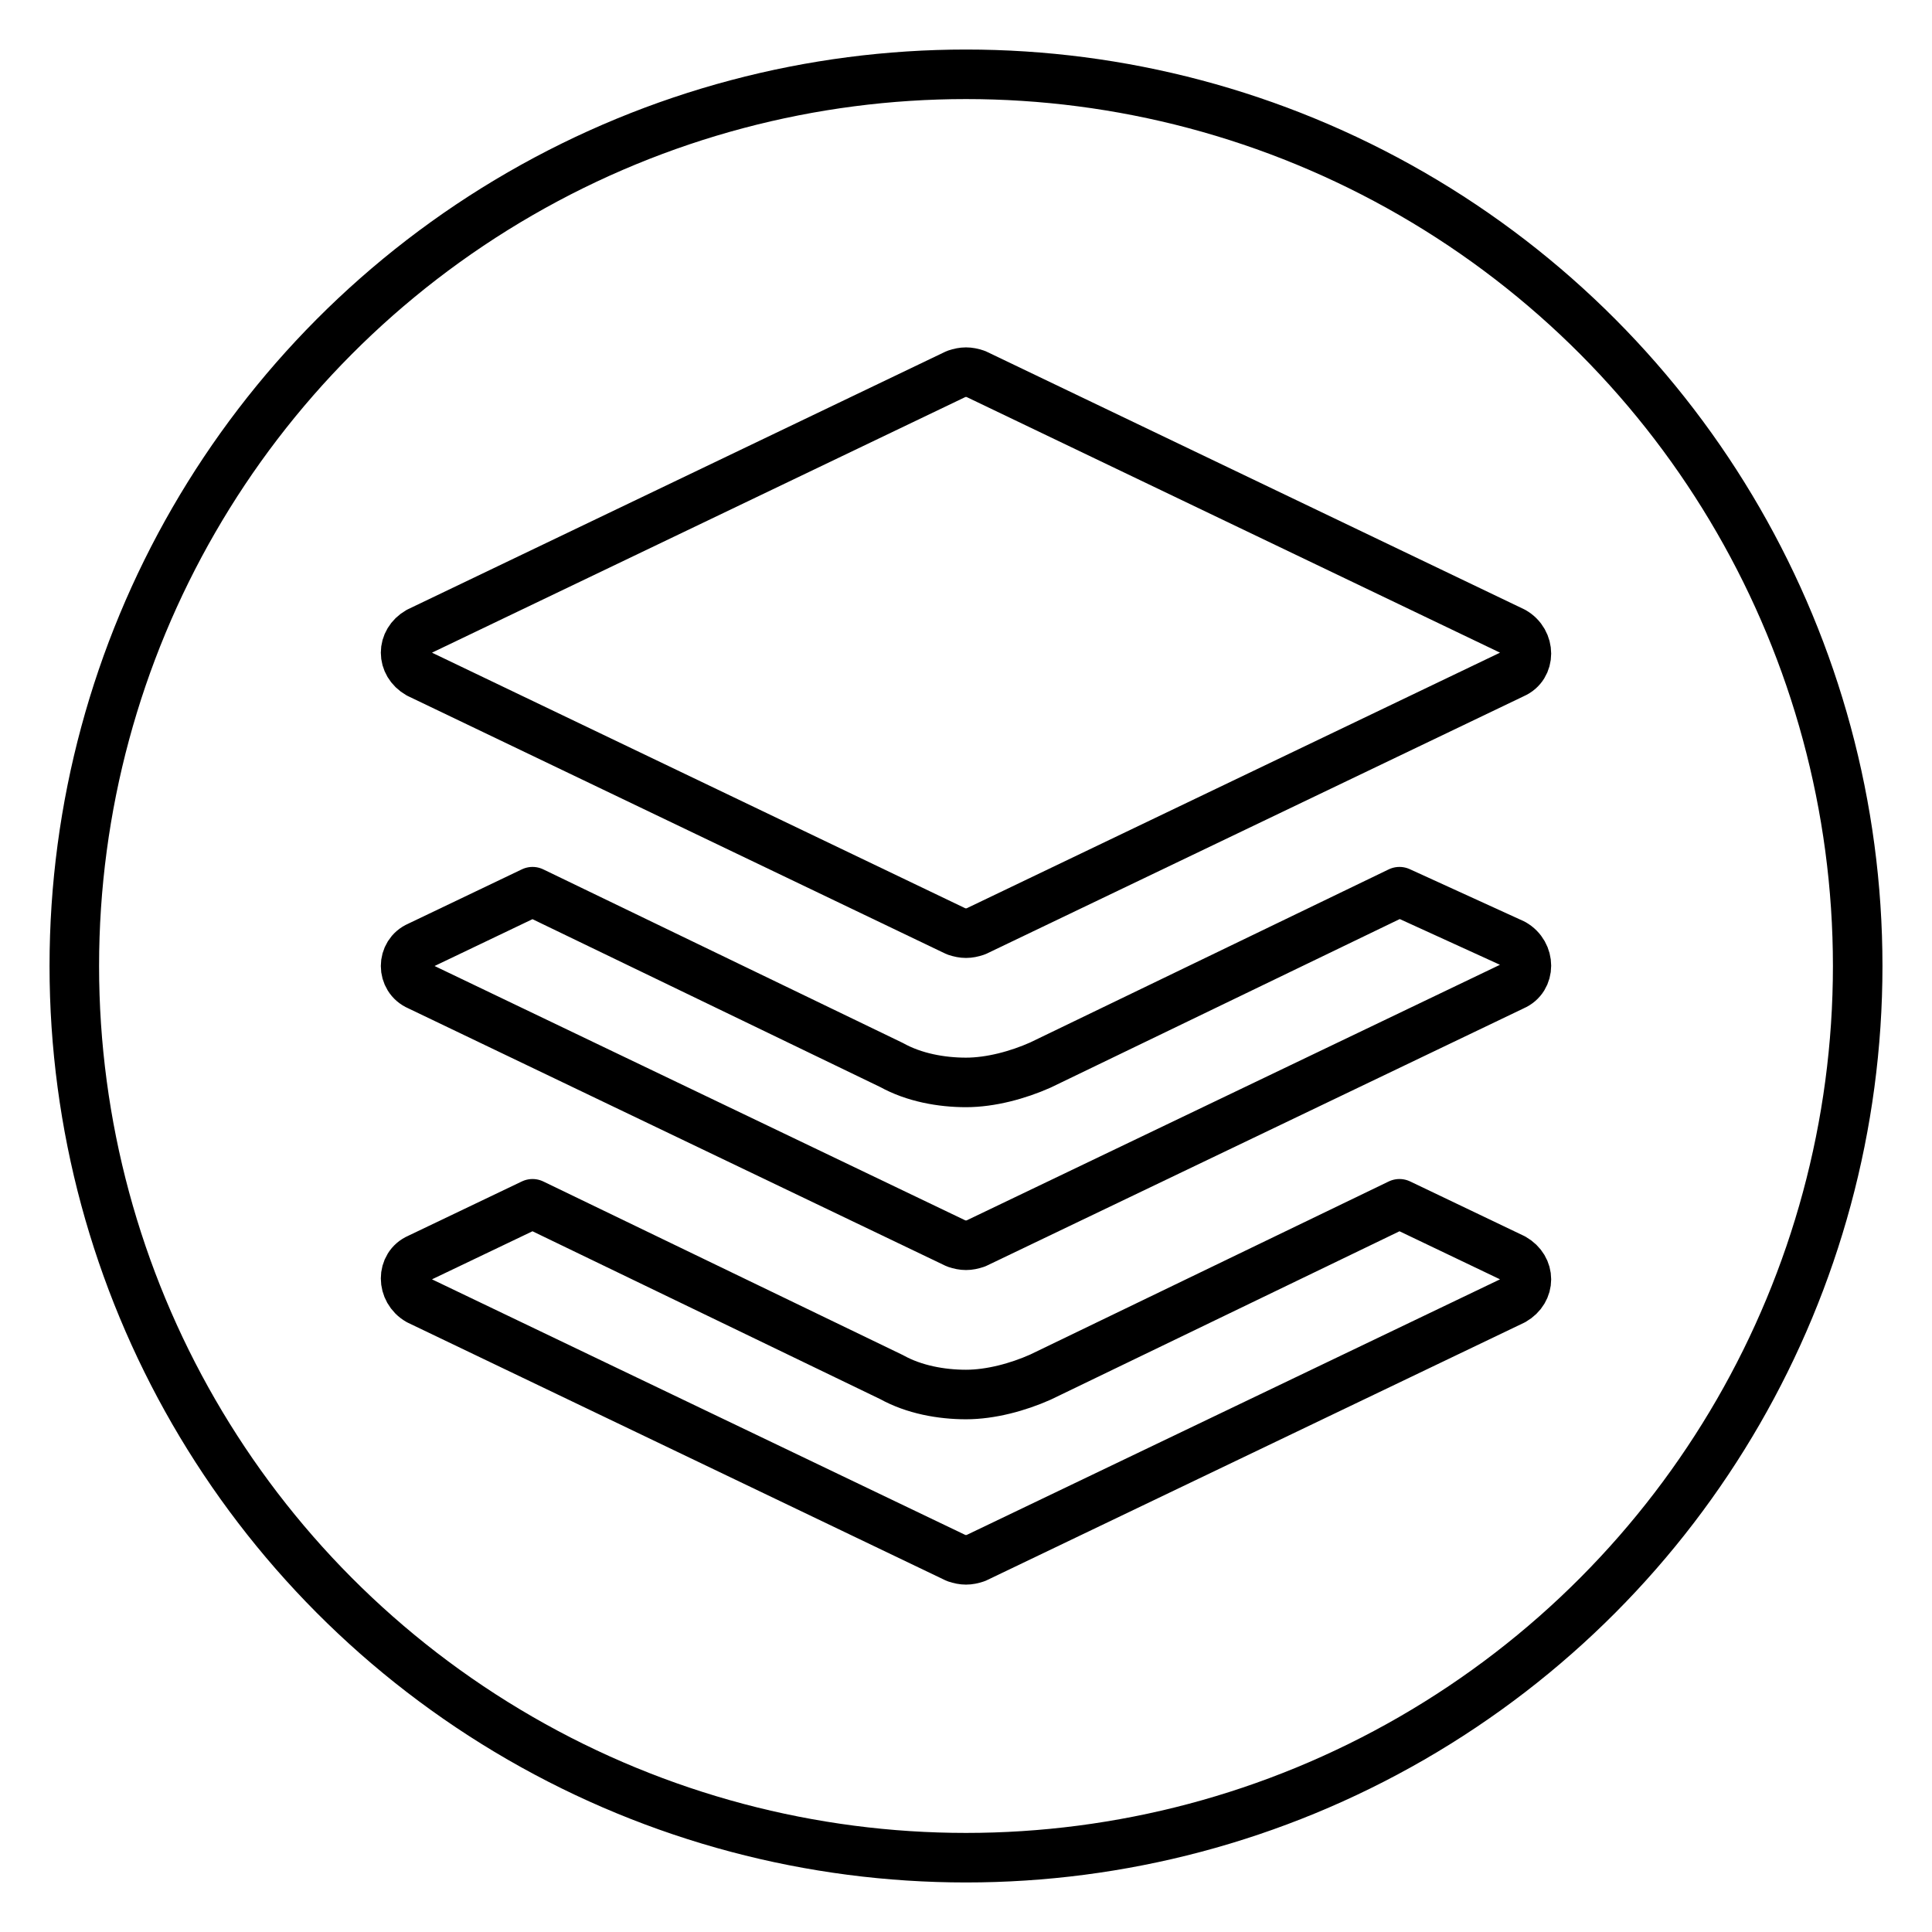
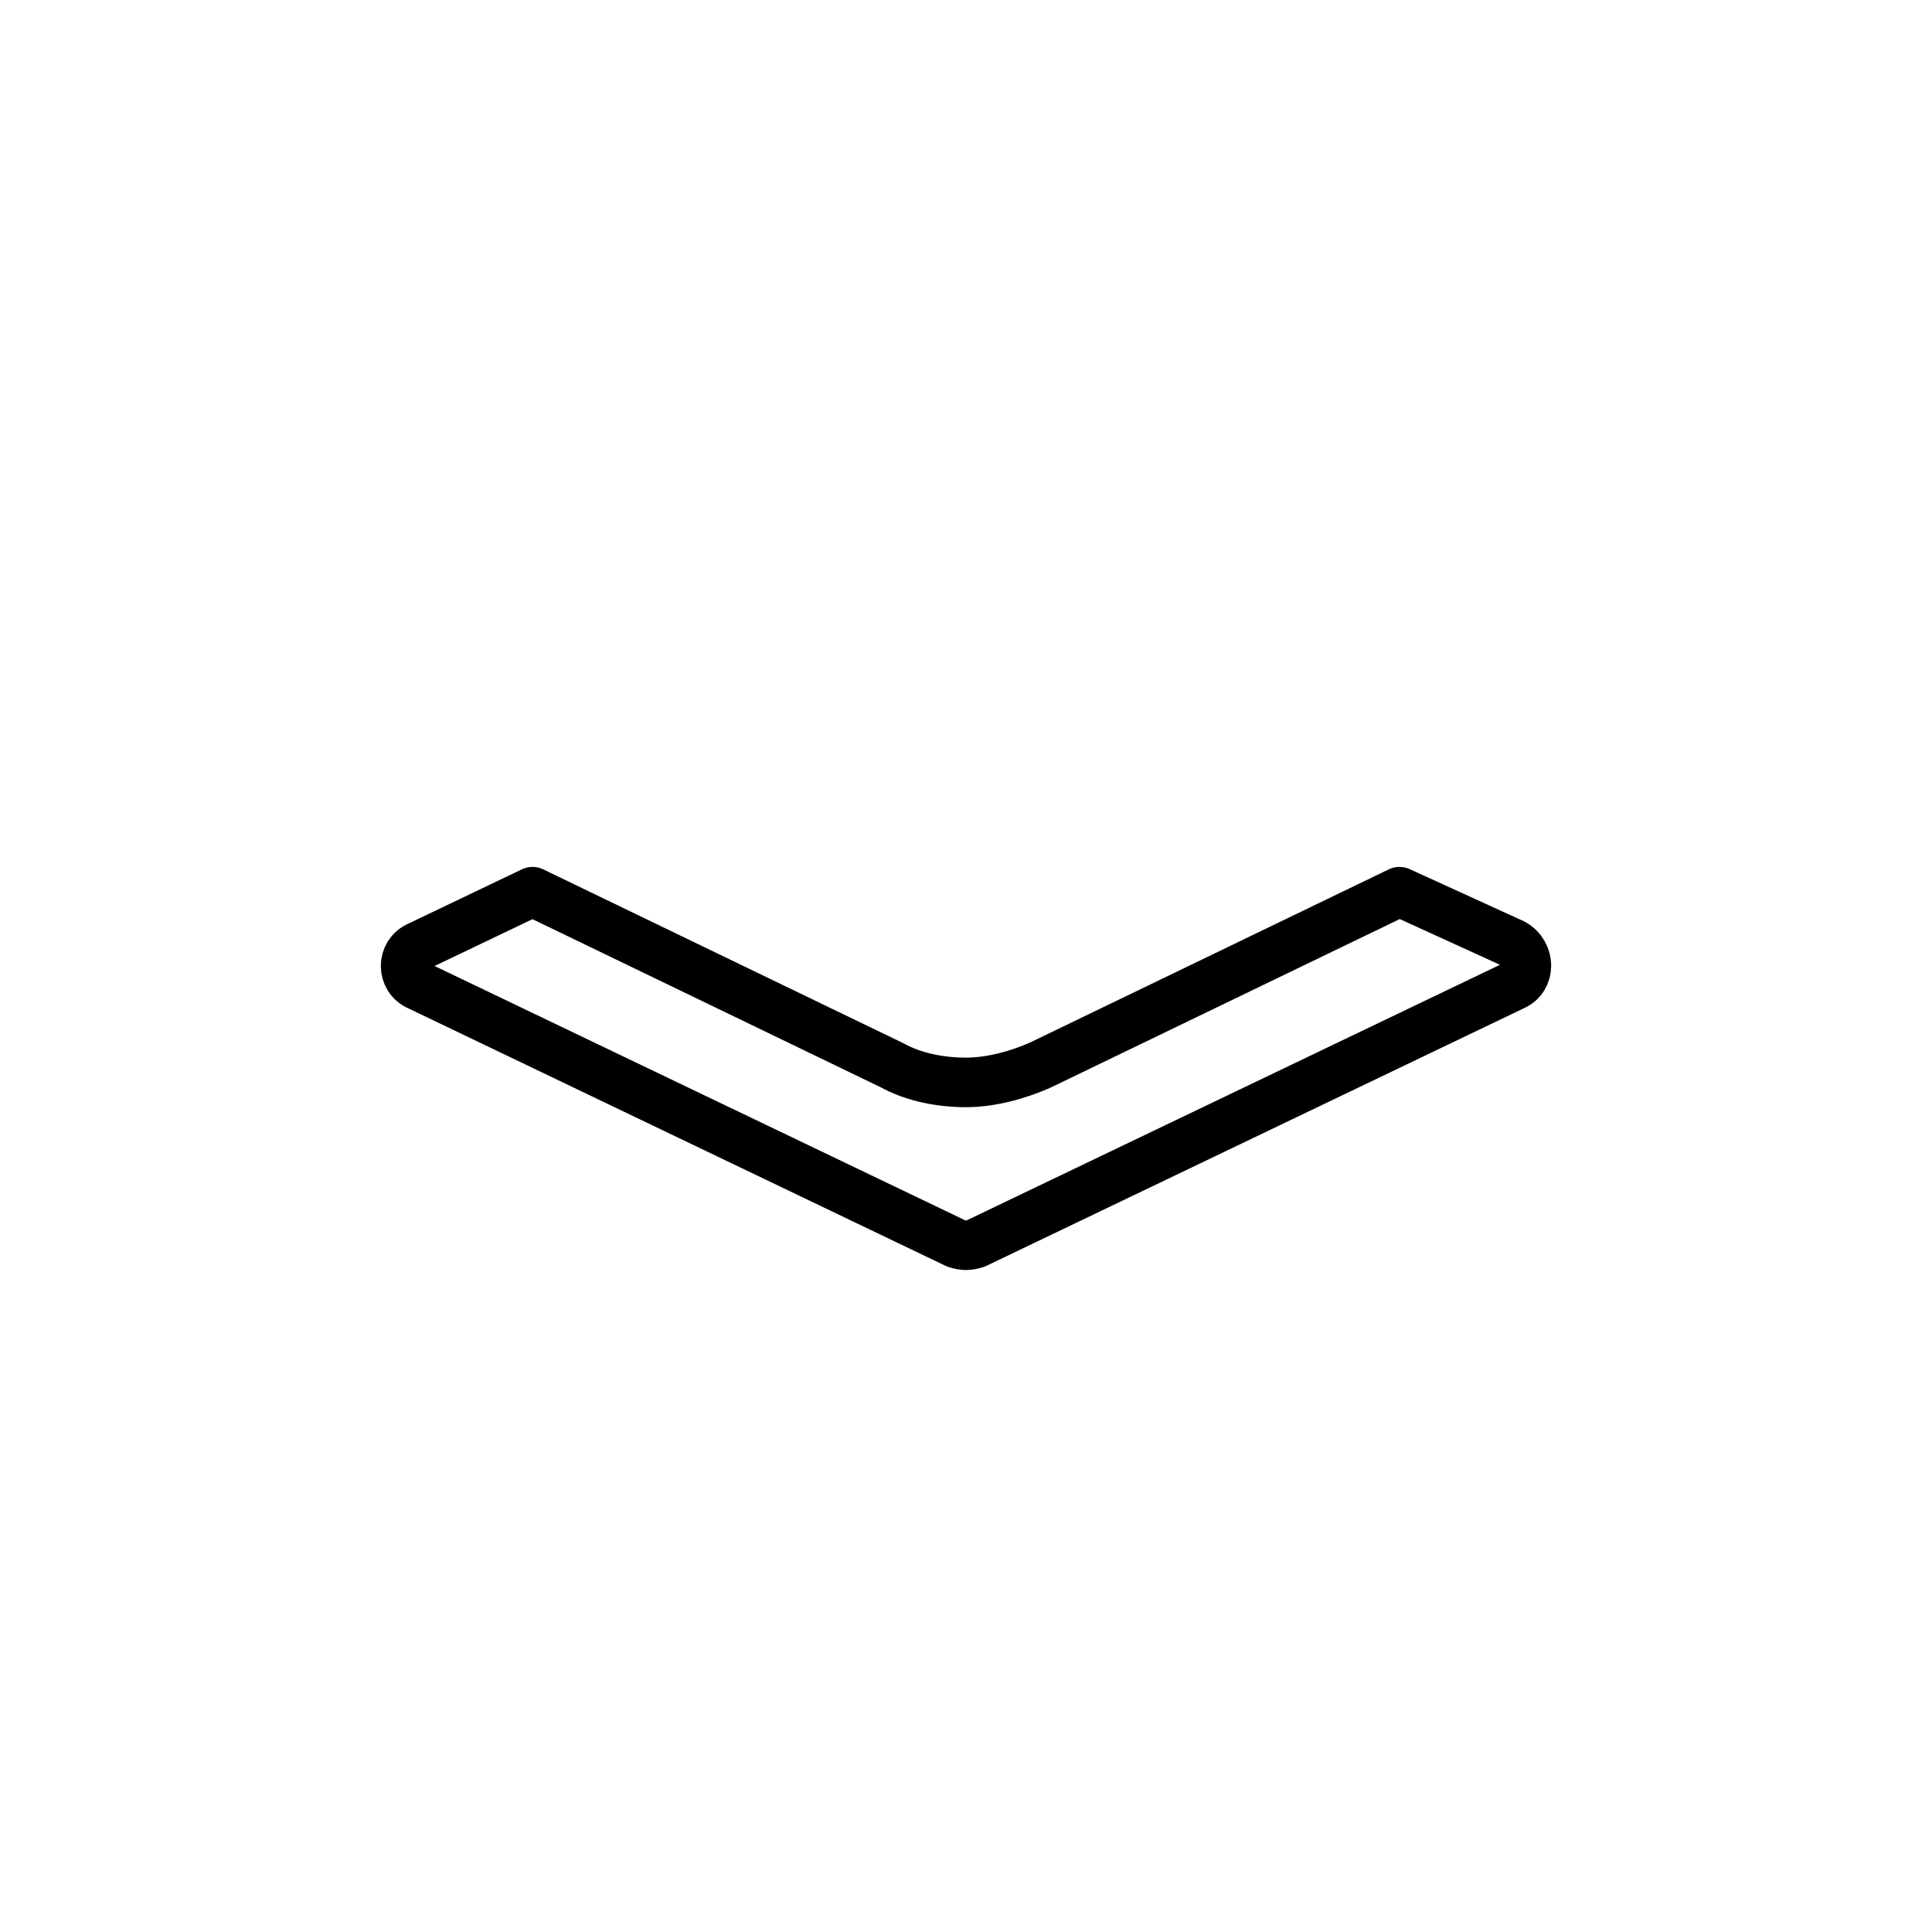
<svg xmlns="http://www.w3.org/2000/svg" id="Layer_1" style="enable-background:new 0 0 78 78;" version="1.1" viewBox="0 0 78 78" xml:space="preserve">
  <style type="text/css">
	.st0{fill:none;stroke:#000000;stroke-width:2;stroke-linecap:round;stroke-linejoin:round;stroke-miterlimit:10;}
	.st1{fill:#171715;}
	.st2{fill:#FFAC35;}
	.st3{fill:#AAC148;}
	.st4{fill:#0067FF;}
	.st5{fill:#00AEF0;}
	.st6{fill:#222A30;}
	.st7{fill:#90A358;}
	.st8{fill:#FFFFFF;}
	.st9{fill:#0074D2;}
	.st10{fill:#D4D1D1;}
	.st11{fill:#01CB3E;}
	.st12{fill:#A6285F;}
	.st13{fill:#1587EA;}
	.st14{fill:#90B24C;}
	.st15{fill:#E65300;}
	.st16{fill:#475993;}
	.st17{fill:#005DE1;}
	.st18{fill:#FF007E;}
	.st19{fill:#FF4175;}
	.st20{fill:#F34A38;}
	.st21{fill:#333F40;}
	.st22{fill:#FF9414;}
	.st23{fill:#0090E1;}
	.st24{fill:#FC490B;}
	.st25{fill:url(#XMLID_10_);}
	.st26{fill:url(#XMLID_11_);}
	.st27{fill:url(#XMLID_12_);}
	.st28{fill:#00CE62;}
	.st29{fill:#0077B7;}
	.st30{fill:#00FD8D;}
	.st31{fill:#00E470;}
	.st32{fill:#00C967;}
	.st33{fill:#00AD6C;}
	.st34{fill:#EB4427;}
	.st35{fill:#002987;}
	.st36{fill:#0085CC;}
	.st37{fill:#00186A;}
	.st38{fill:#00A4C3;}
	.st39{fill:#FF4B30;}
	.st40{fill:#9F1121;}
	.st41{fill:#2950A1;}
	.st42{fill:#CF2217;}
	.st43{fill:#0088C3;}
	.st44{fill:#FF1A03;}
	.st45{fill:#00AAF2;}
	.st46{fill:#050505;}
	.st47{fill:url(#SVGID_1_);}
	.st48{fill:url(#SVGID_2_);}
	.st49{fill:url(#SVGID_3_);}
	.st50{fill:url(#SVGID_4_);}
	.st51{fill:url(#SVGID_5_);}
	.st52{fill:url(#SVGID_6_);}
	.st53{fill:url(#SVGID_7_);}
	.st54{fill:url(#SVGID_8_);}
	.st55{fill:url(#SVGID_9_);}
	.st56{fill:url(#SVGID_10_);}
	.st57{fill:url(#SVGID_11_);}
	.st58{fill:#00D95F;}
	.st59{fill:#FF4403;}
	.st60{fill:#518FE1;}
	.st61{fill:#2A445D;}
	.st62{fill:#76A9EA;}
	.st63{fill:#69B4E5;}
	.st64{fill:#04B086;}
	.st65{fill:#7AD06D;}
	.st66{fill:#00769D;}
	.st67{fill:#DC0000;}
	.st68{fill:#F61C0D;}
</style>
  <g>
    <g>
-       <path class="st0" d="M16.9,27.2l21.7,10.4c0.3,0.1,0.5,0.1,0.8,0l21.7-10.4c0.7-0.3,0.7-1.3,0-1.7L39.4,15.1    c-0.3-0.1-0.5-0.1-0.8,0L16.9,25.5C16.2,25.9,16.2,26.8,16.9,27.2z" />
      <path class="st0" d="M16.9,39.8l21.7,10.4c0.3,0.1,0.5,0.1,0.8,0l21.7-10.4c0.7-0.3,0.7-1.3,0-1.7L56.5,36L42,43    c-0.9,0.4-2,0.7-3,0.7s-2.1-0.2-3-0.7l-14.5-7l-4.6,2.2C16.2,38.5,16.2,39.5,16.9,39.8z" />
-       <path class="st0" d="M61.1,50.8l-4.6-2.2l-14.5,7c-0.9,0.4-2,0.7-3,0.7s-2.1-0.2-3-0.7l-14.5-7l-4.6,2.2c-0.7,0.3-0.7,1.3,0,1.7    l21.7,10.4c0.3,0.1,0.5,0.1,0.8,0l21.7-10.4C61.8,52.1,61.8,51.2,61.1,50.8z" />
    </g>
  </g>
-   <circle class="st0" cx="39" cy="39" r="36" />
</svg>